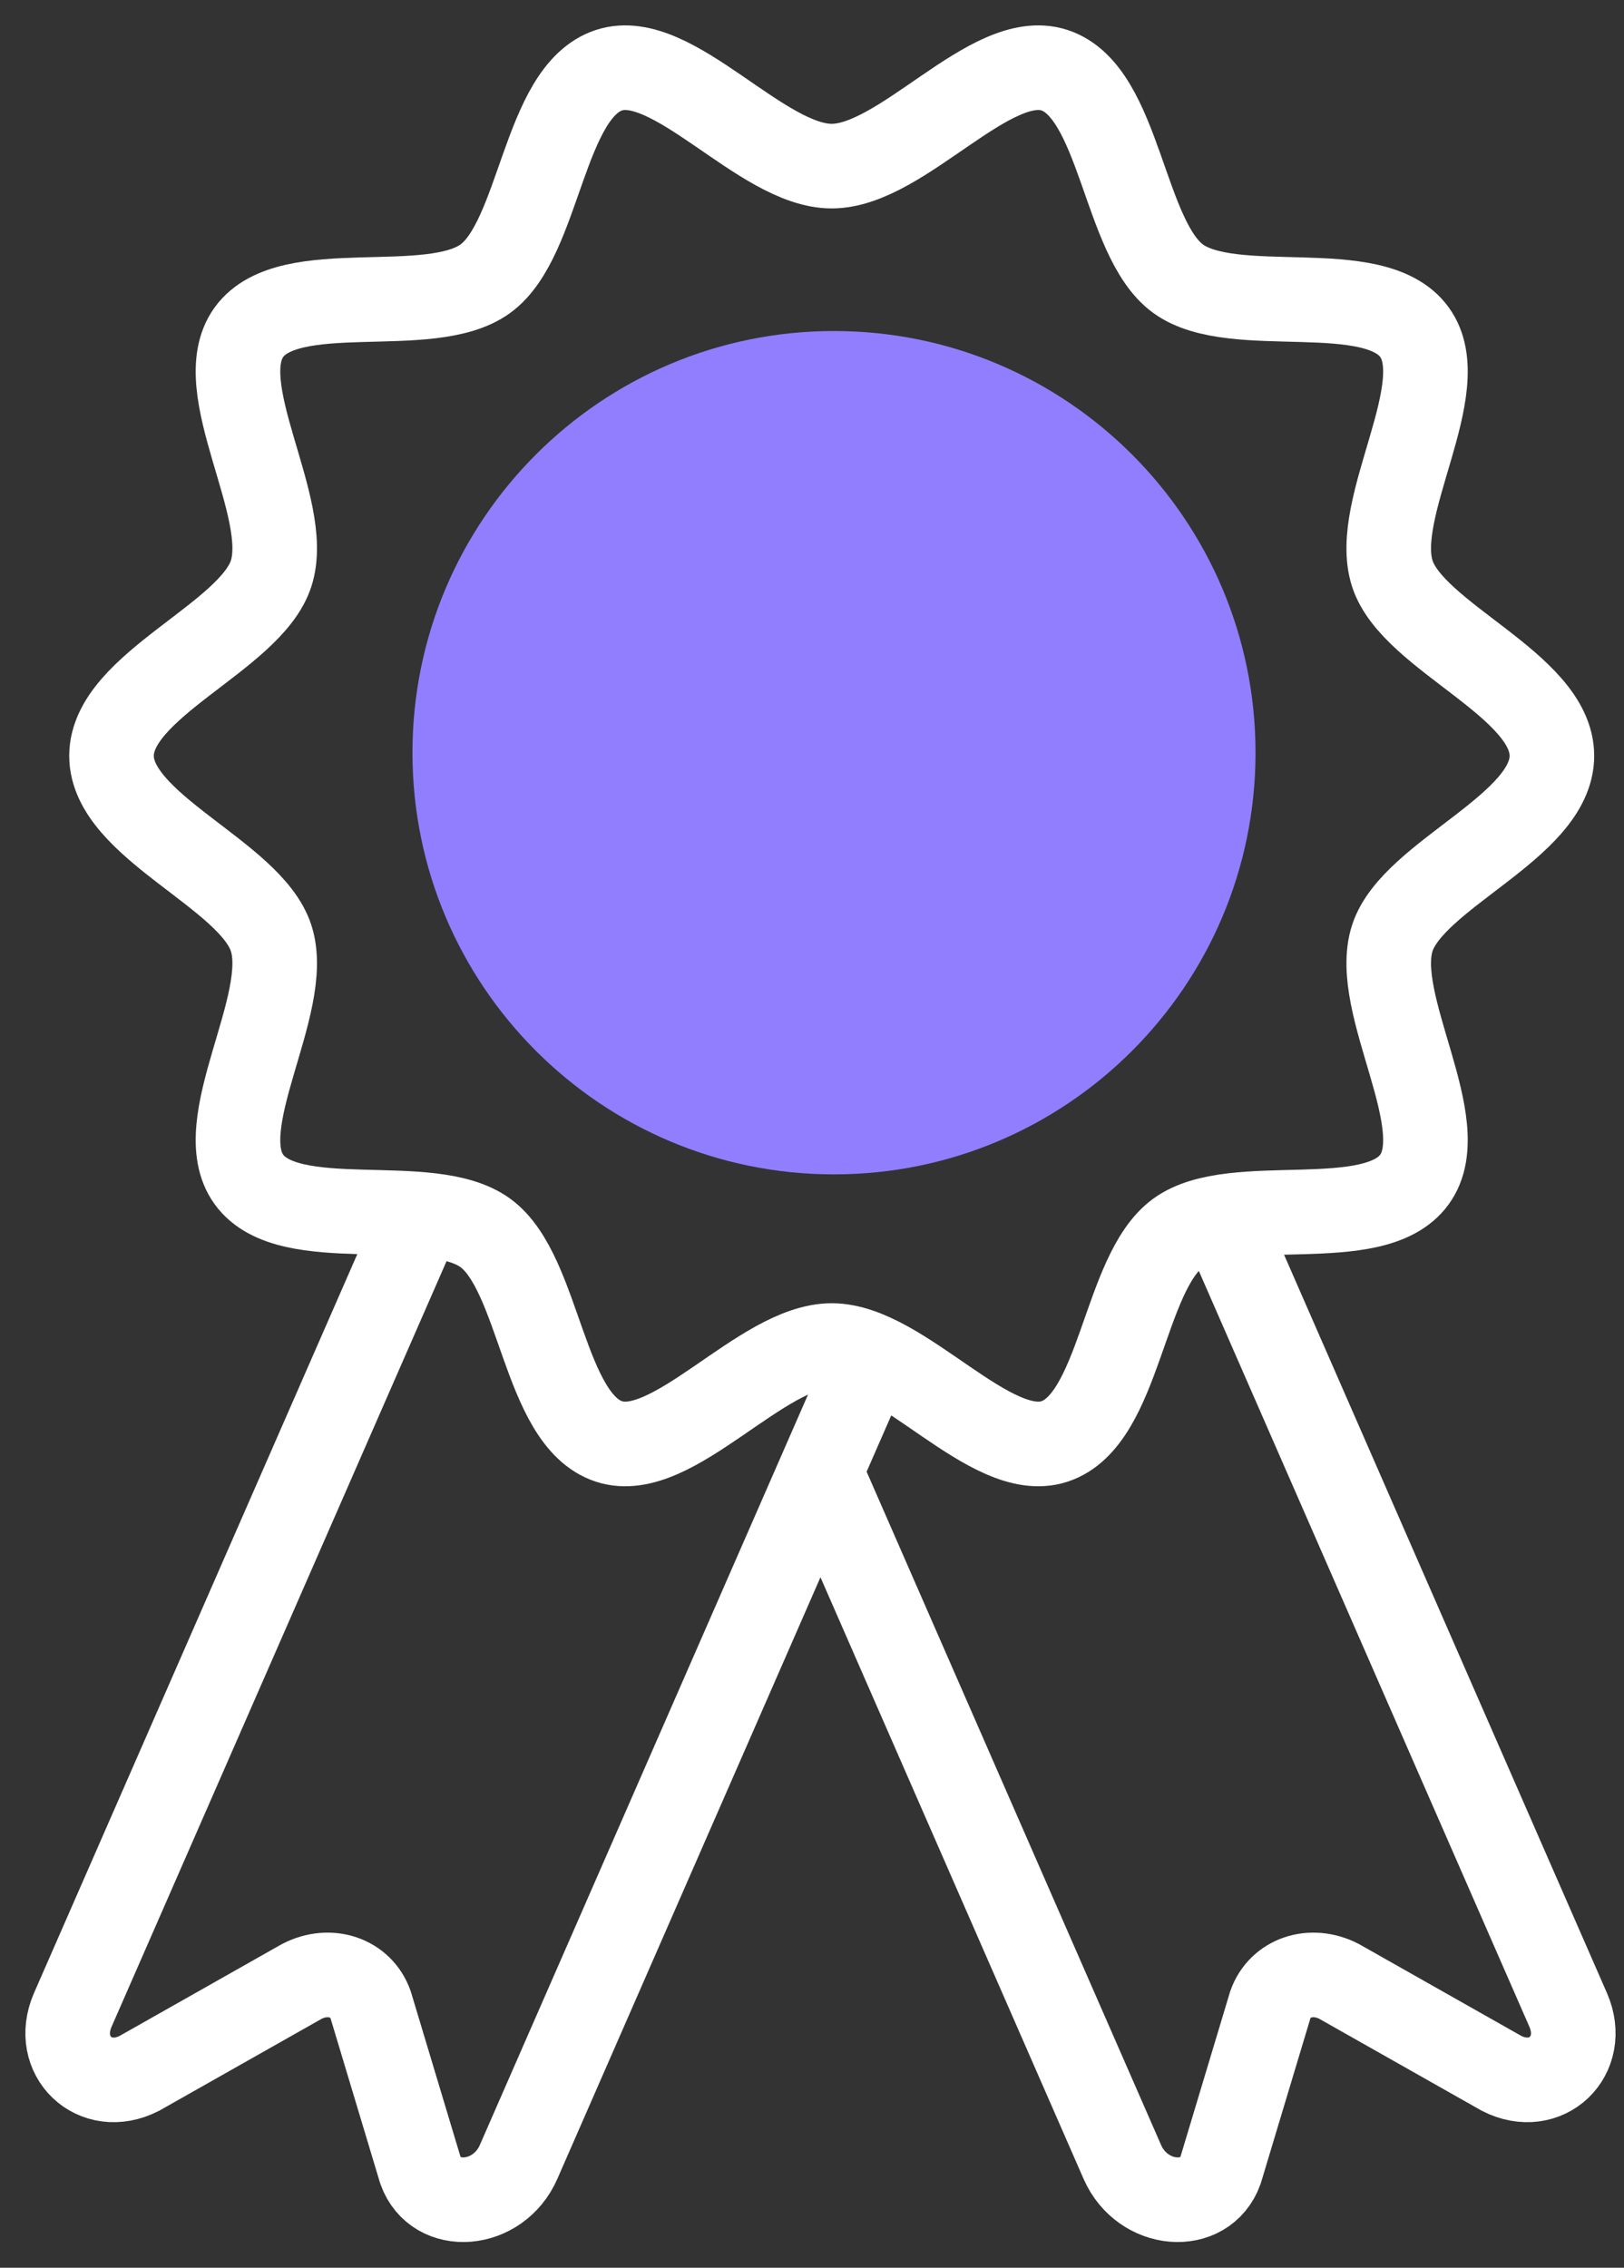
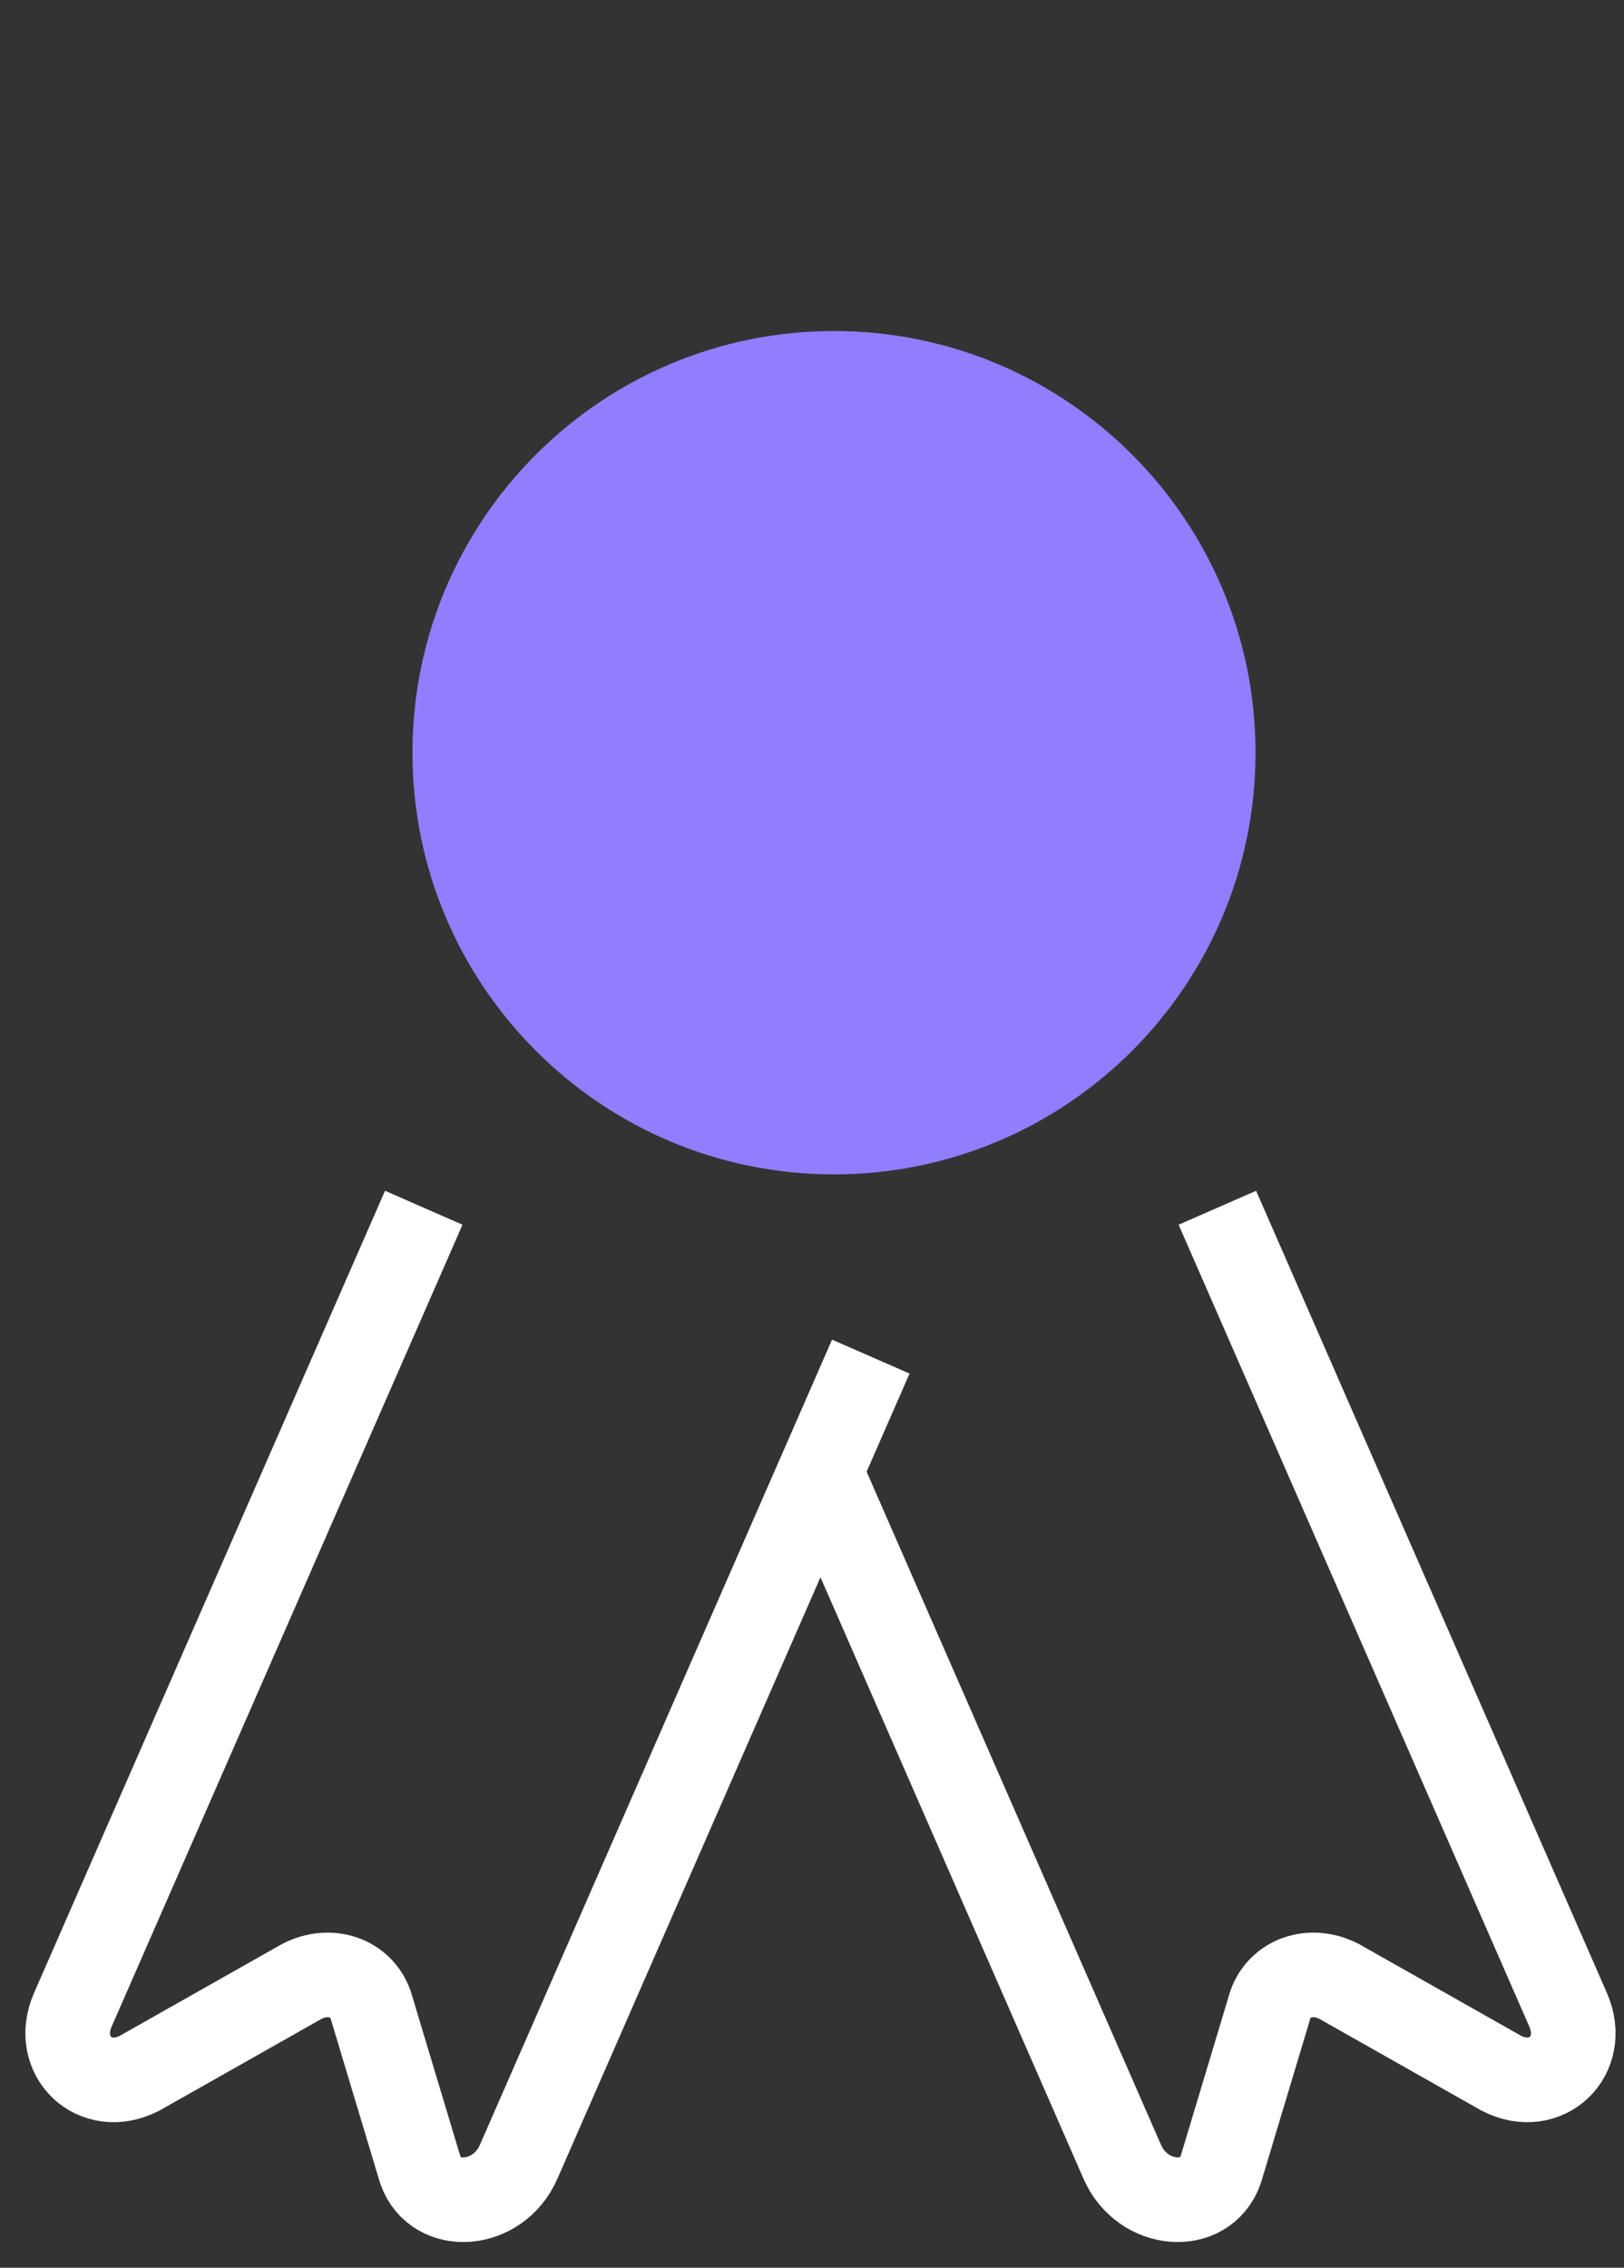
<svg xmlns="http://www.w3.org/2000/svg" width="48" height="67" viewBox="0 0 48 67" fill="none">
  <rect x="0" y="0" width="48" height="67" fill="#333333" stroke="none" />
  <path d="M24.65 34.697C31.53 34.697 37.109 29.119 37.109 22.238C37.109 15.358 31.53 9.78 24.65 9.78C17.769 9.78 12.191 15.358 12.191 22.238C12.191 29.119 17.769 34.697 24.65 34.697Z" fill="#907EFF" />
-   <path d="M45.869 22.331C45.869 24.422 41.764 25.831 41.152 27.716C40.519 29.669 42.988 33.223 41.806 34.849C40.614 36.491 36.461 35.234 34.82 36.427C33.194 37.61 33.115 41.955 31.163 42.589C29.279 43.201 26.672 39.754 24.583 39.754C22.493 39.754 19.886 43.201 18.003 42.589C16.05 41.955 15.971 37.61 14.346 36.427C12.705 35.234 8.552 36.491 7.359 34.849C6.177 33.223 8.647 29.669 8.013 27.716C7.401 25.831 3.296 24.416 3.296 22.331C3.296 20.245 7.401 18.83 8.013 16.946C8.647 14.992 6.177 11.439 7.359 9.813C8.552 8.171 12.705 9.427 14.346 8.234C15.971 7.052 16.05 2.706 18.003 2.073C19.886 1.46 22.493 4.908 24.583 4.908C26.672 4.908 29.279 1.46 31.163 2.073C33.115 2.706 33.194 7.052 34.82 8.234C36.461 9.427 40.614 8.171 41.806 9.813C42.988 11.439 40.519 14.992 41.152 16.946C41.759 18.825 45.869 20.24 45.869 22.331Z" stroke="white" stroke-width="2.5" stroke-miterlimit="10" />
  <path d="M24.25 43.481L33.173 63.876C33.77 65.238 35.617 65.391 36.076 64.119L37.548 59.225C37.833 58.427 38.751 58.116 39.574 58.538L44.381 61.257C45.695 61.928 46.941 60.74 46.35 59.383L35.981 35.683" stroke="white" stroke-width="2.5" stroke-miterlimit="10" />
  <path d="M25.738 40.081L15.327 63.876C14.731 65.238 12.884 65.391 12.425 64.119L10.953 59.225C10.668 58.427 9.75 58.116 8.926 58.538L4.119 61.257C2.805 61.928 1.56 60.74 2.151 59.383L12.525 35.683" stroke="white" stroke-width="2.5" stroke-miterlimit="10" />
</svg>